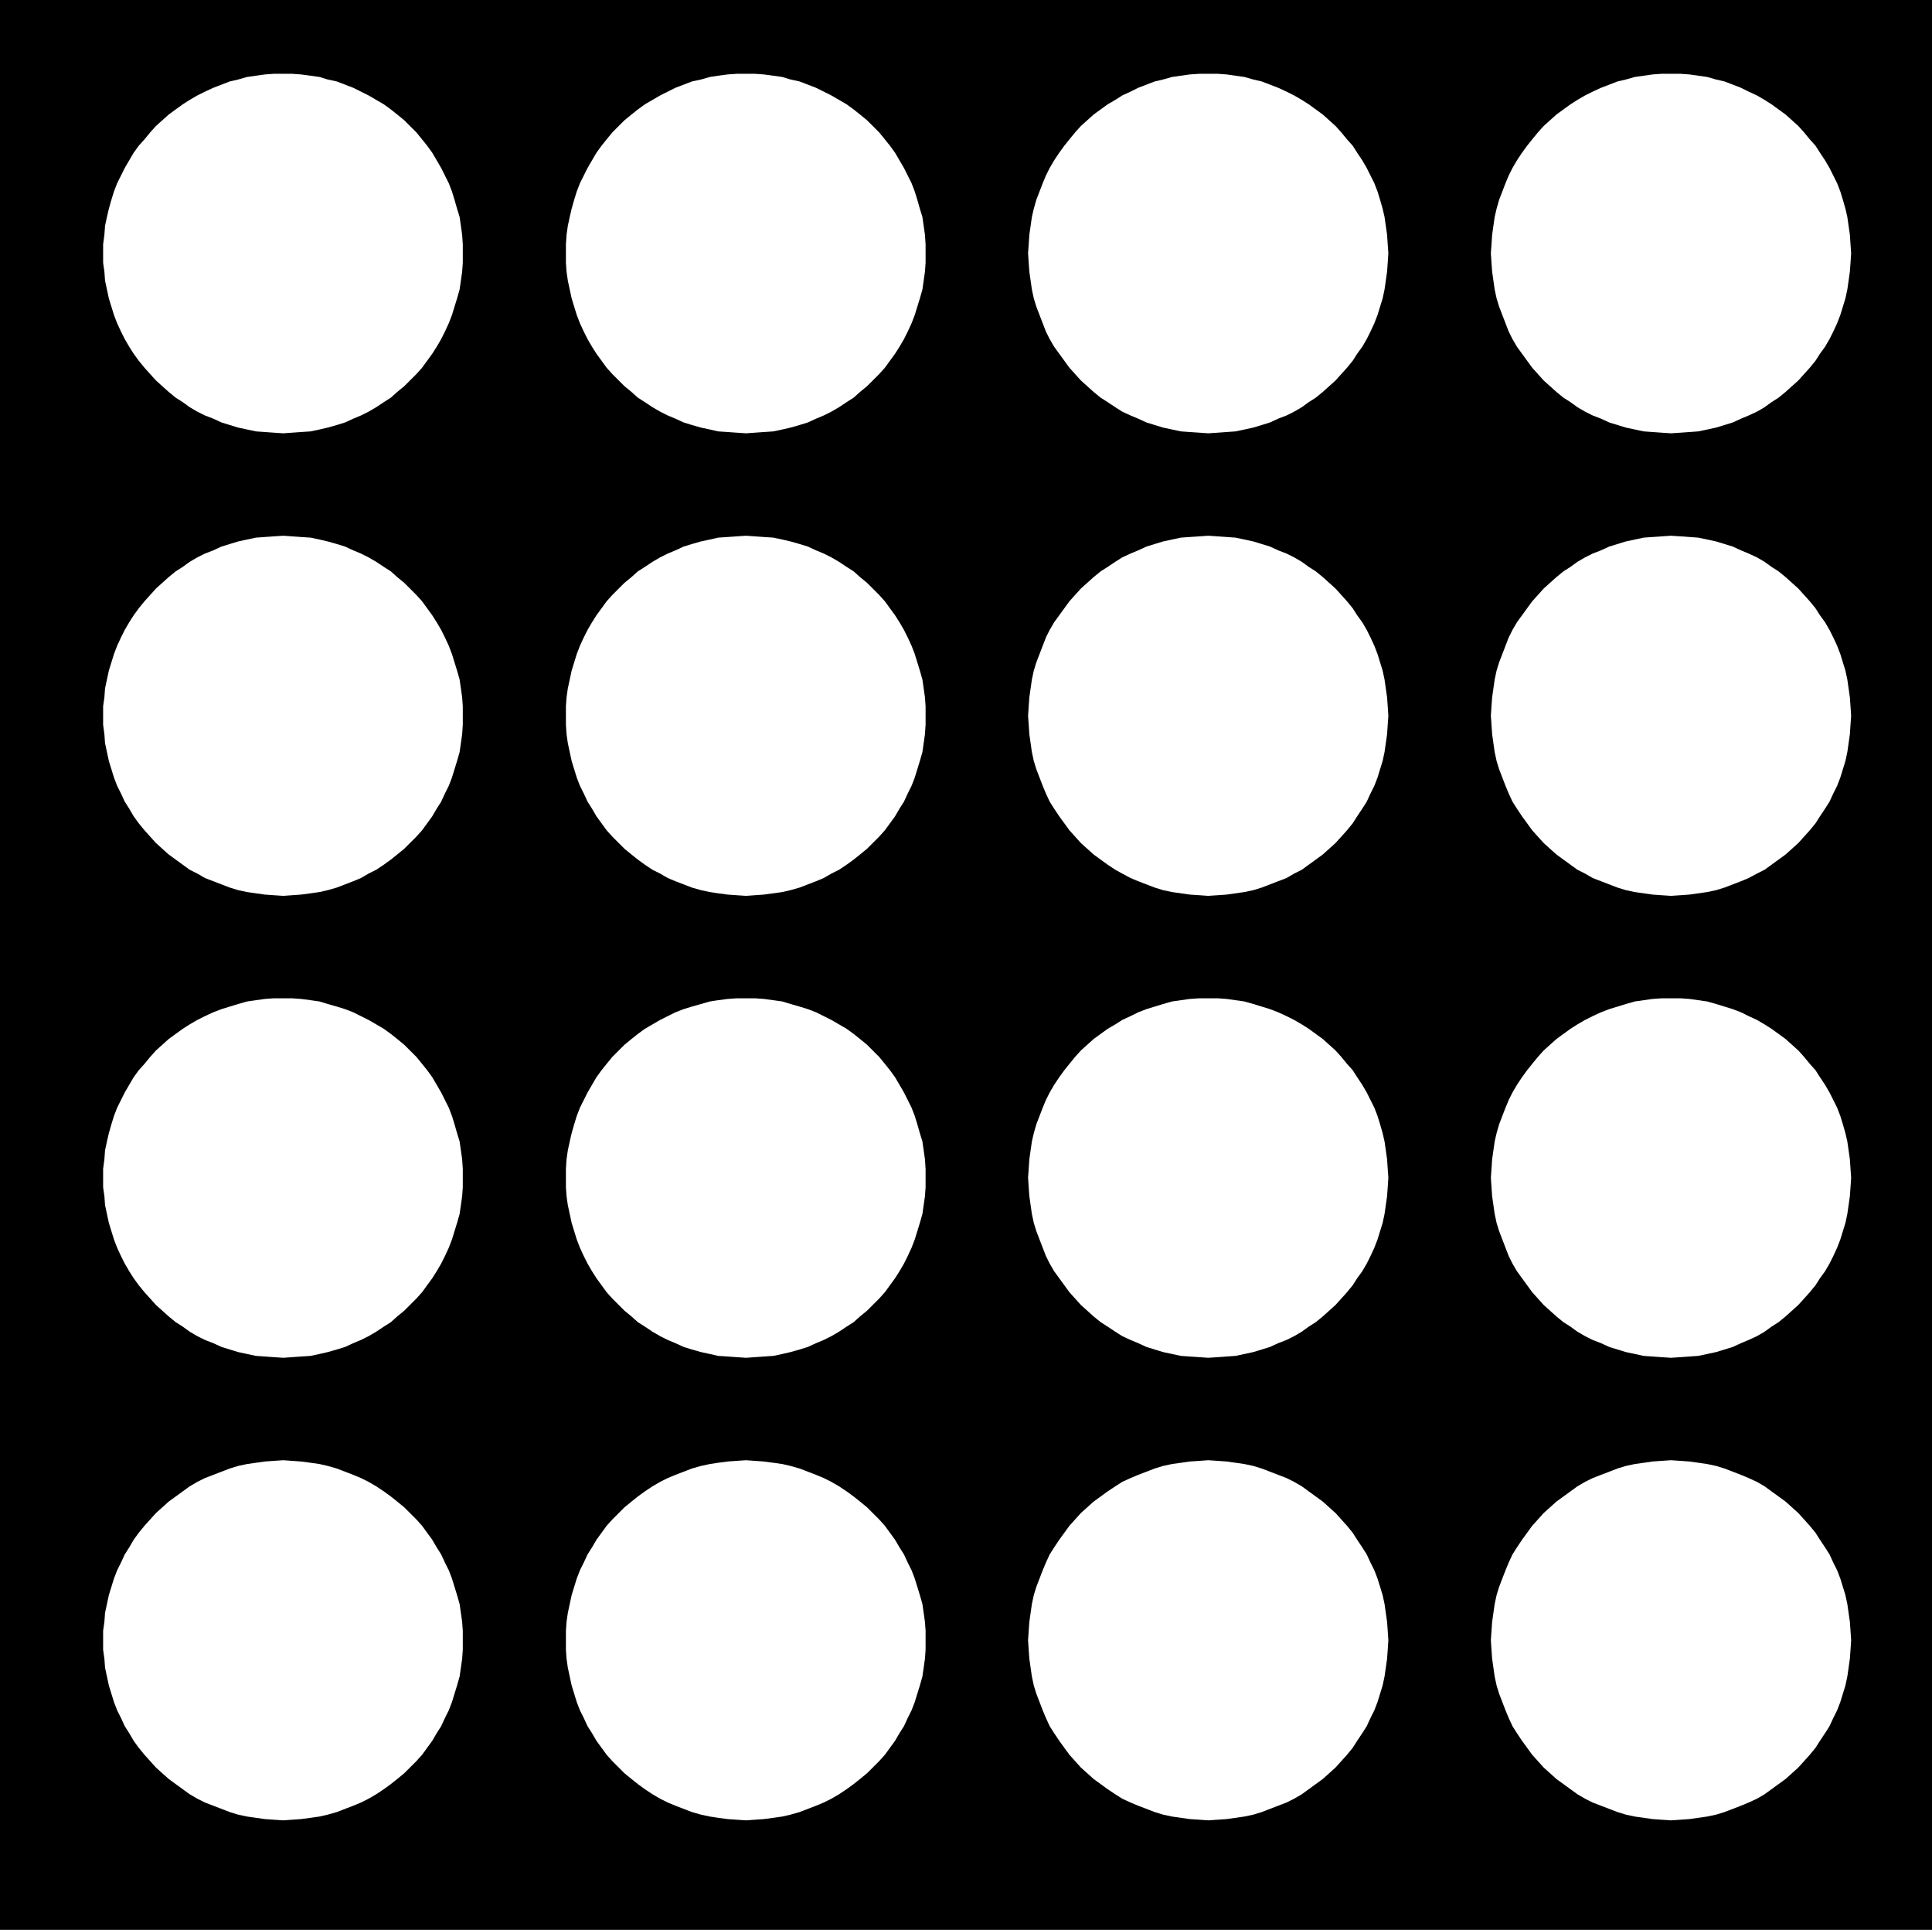
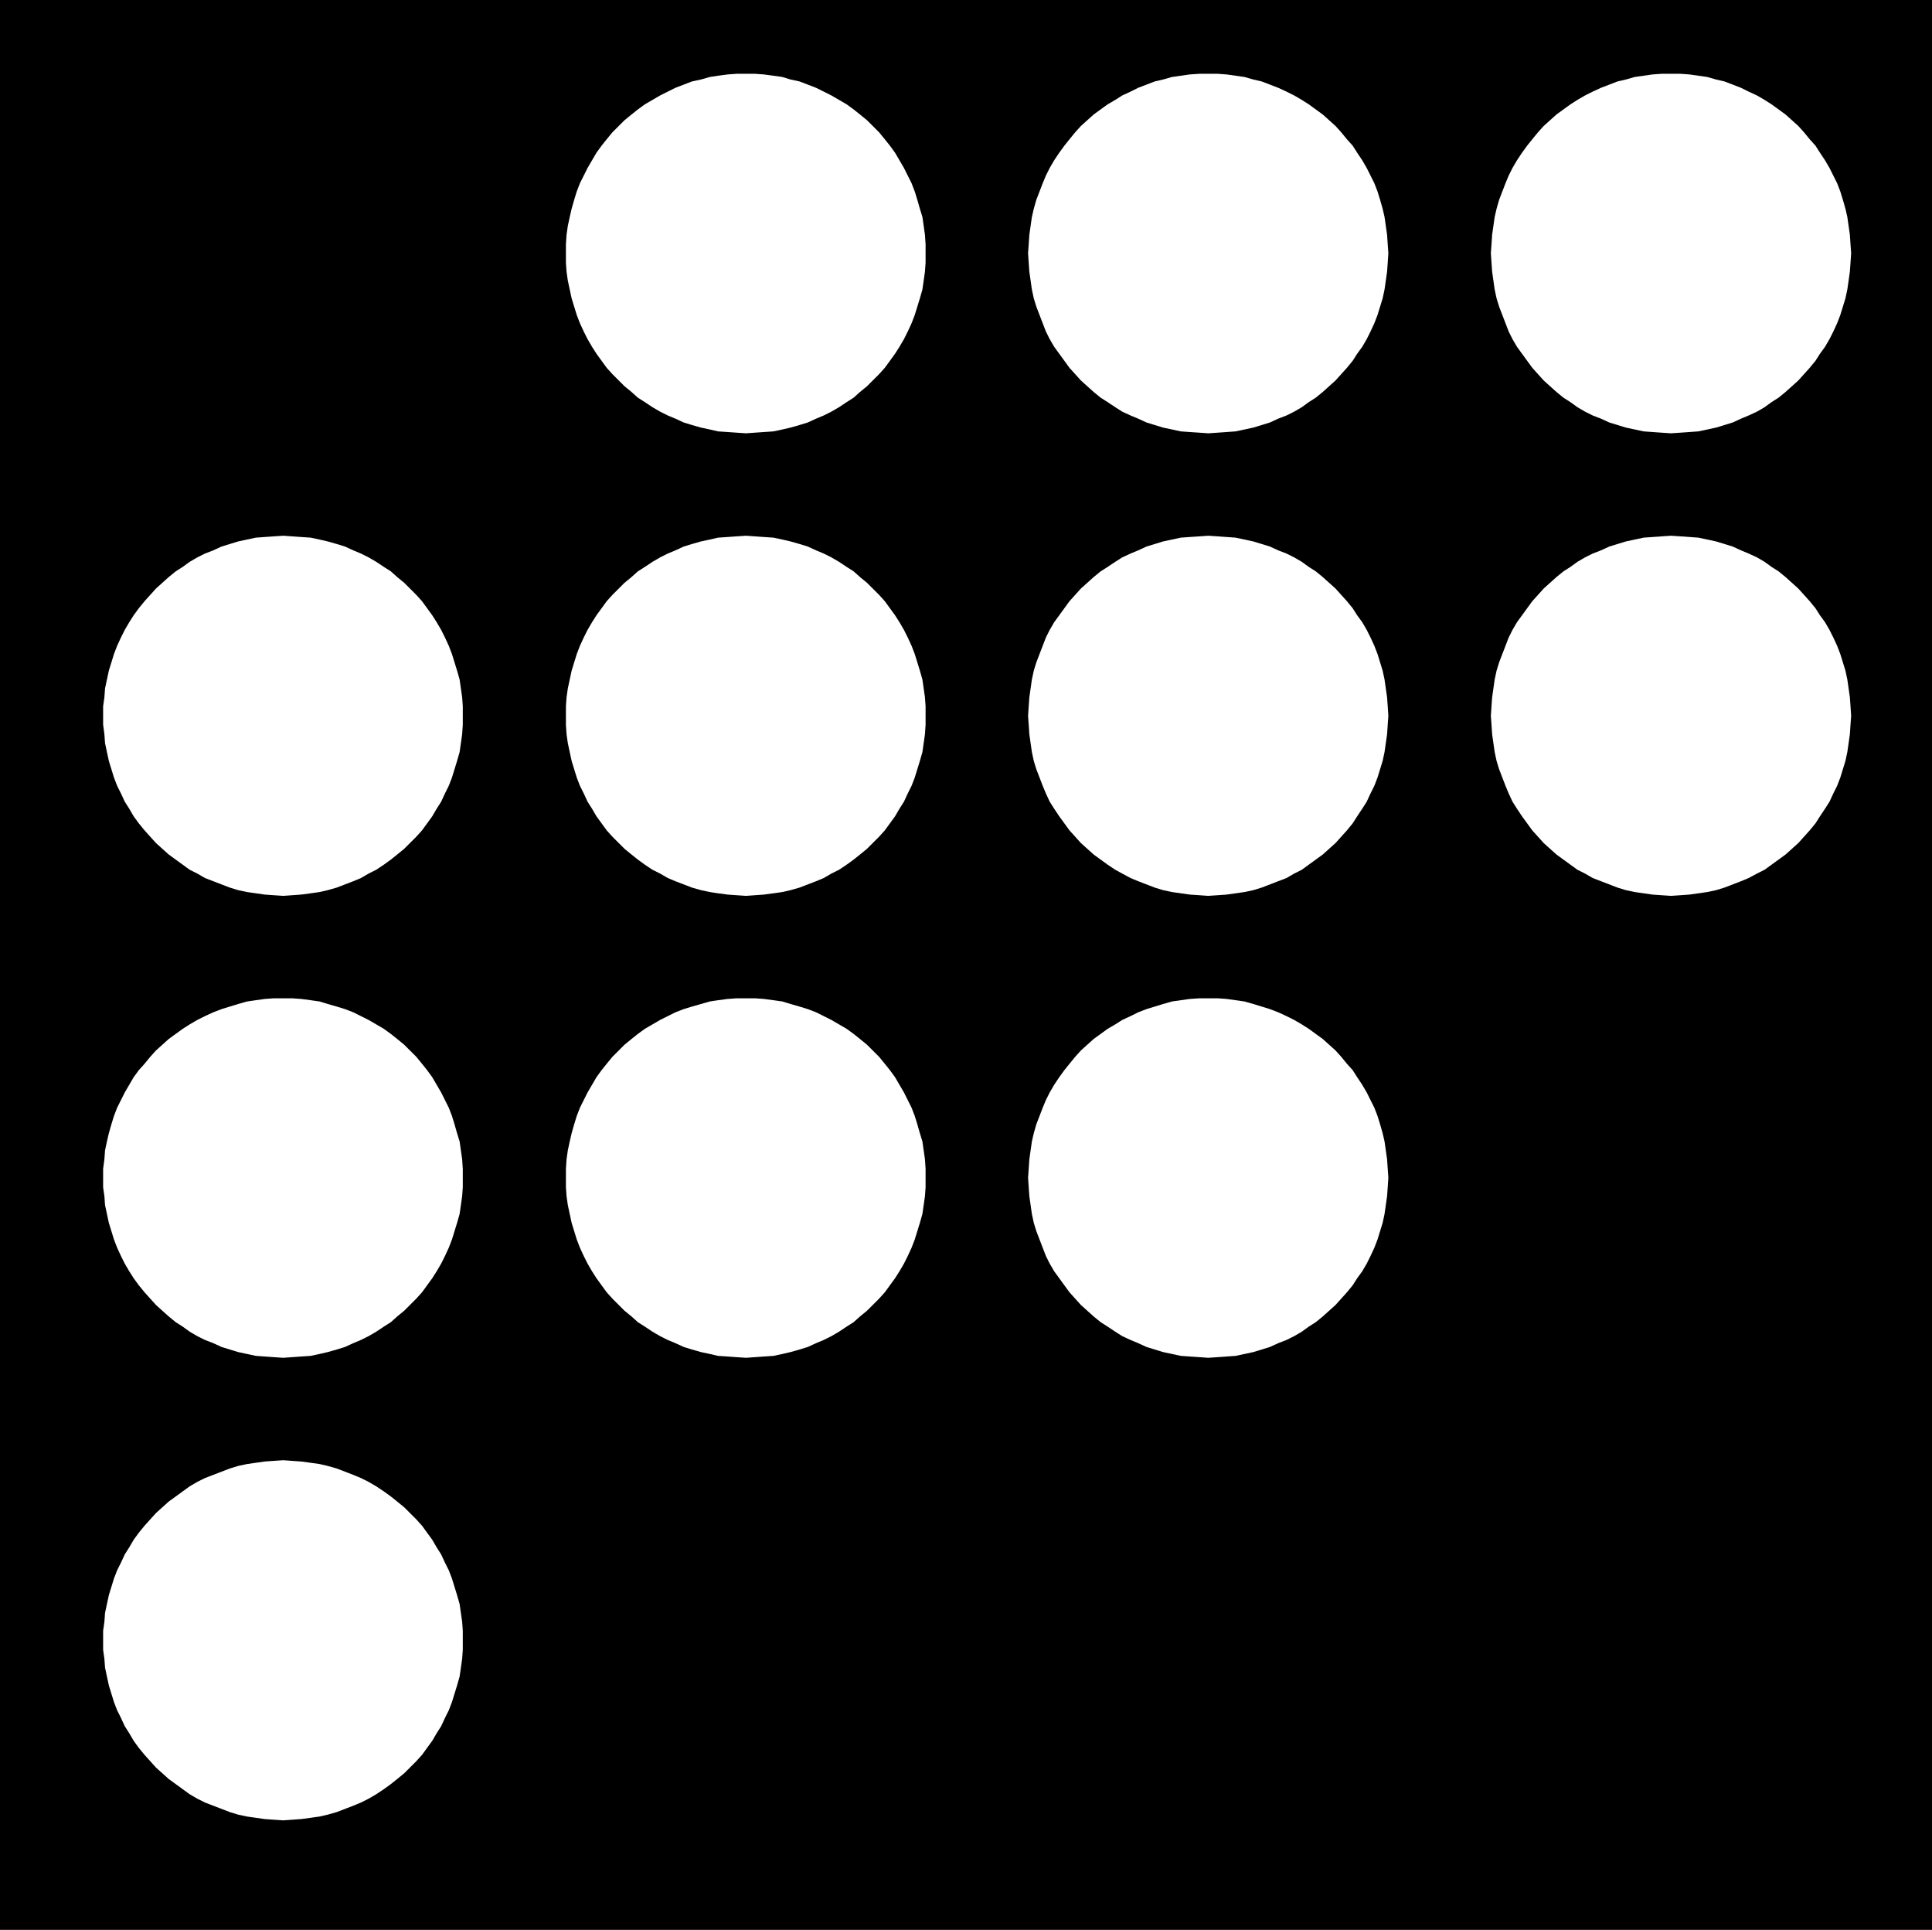
<svg xmlns="http://www.w3.org/2000/svg" xmlns:ns1="http://sodipodi.sourceforge.net/DTD/sodipodi-0.dtd" xmlns:ns2="http://www.inkscape.org/namespaces/inkscape" version="1.0" width="129.809mm" height="129.639mm" id="svg17" ns1:docname="Square 01.wmf">
  <rect width="100%" height="100%" fill="#808080" stroke="none" />
  <ns1:namedview id="namedview17" pagecolor="#ffffff" bordercolor="#000000" borderopacity="0.25" ns2:showpageshadow="2" ns2:pageopacity="0.0" ns2:pagecheckerboard="0" ns2:deskcolor="#d1d1d1" ns2:document-units="mm" />
  <defs id="defs1">
    <pattern id="WMFhbasepattern" patternUnits="userSpaceOnUse" width="6" height="6" x="0" y="0" />
  </defs>
  <path style="fill:#000000;fill-opacity:1;fill-rule:evenodd;stroke:none" d="M 0,0 H 490.617 V 489.974 H 0 Z" id="path1" />
  <path style="fill:#ffffff;fill-opacity:1;fill-rule:evenodd;stroke:none" d="m 26.188,416.47 v -2.423 l 0.323,-2.262 0.162,-2.262 0.485,-2.262 0.485,-2.262 0.647,-2.1 0.647,-2.1 0.808,-2.1 0.97,-1.939 0.97,-2.1 1.132,-1.777 1.132,-1.939 1.293,-1.777 1.455,-1.777 1.455,-1.615 1.455,-1.615 1.617,-1.454 1.617,-1.454 1.778,-1.292 1.778,-1.292 1.778,-1.292 1.94,-1.131 1.94,-0.969 2.101,-0.808 2.101,-0.808 2.101,-0.808 2.101,-0.646 2.263,-0.485 2.263,-0.323 2.263,-0.323 2.263,-0.162 2.425,-0.162 2.263,0.162 2.263,0.162 2.425,0.323 2.263,0.323 2.101,0.485 2.263,0.646 2.101,0.808 2.101,0.808 1.94,0.808 1.94,0.969 1.94,1.131 1.94,1.292 1.778,1.292 1.617,1.292 1.778,1.454 1.455,1.454 1.617,1.615 1.455,1.615 1.293,1.777 1.293,1.777 1.132,1.939 1.132,1.777 0.97,2.1 0.97,1.939 0.808,2.1 0.647,2.1 0.647,2.1 0.647,2.262 0.323,2.262 0.323,2.262 0.162,2.262 v 2.423 2.423 l -0.162,2.262 -0.323,2.262 -0.323,2.262 -0.647,2.262 -0.647,2.1 -0.647,2.1 -0.808,2.1 -0.97,1.939 -0.97,2.1 -1.132,1.777 -1.132,1.939 -1.293,1.777 -1.293,1.777 -1.455,1.615 -1.617,1.615 -1.455,1.454 -1.778,1.454 -1.617,1.292 -1.778,1.292 -1.94,1.292 -1.94,1.131 -1.94,0.969 -1.94,0.808 -2.101,0.808 -2.101,0.808 -2.263,0.646 -2.101,0.485 -2.263,0.323 -2.425,0.323 -2.263,0.162 -2.263,0.162 -2.425,-0.162 -2.263,-0.162 -2.263,-0.323 -2.263,-0.323 -2.263,-0.485 -2.101,-0.646 -2.101,-0.808 -2.101,-0.808 -2.101,-0.808 -1.94,-0.969 -1.94,-1.131 -1.778,-1.292 -1.778,-1.292 -1.778,-1.292 -1.617,-1.454 -1.617,-1.454 -1.455,-1.615 -1.455,-1.615 -1.455,-1.777 -1.293,-1.777 -1.132,-1.939 -1.132,-1.777 -0.97,-2.1 -0.97,-1.939 -0.808,-2.1 -0.647,-2.1 -0.647,-2.1 -0.485,-2.262 -0.485,-2.262 -0.162,-2.262 -0.323,-2.262 z" id="path2" />
-   <path style="fill:#ffffff;fill-opacity:1;fill-rule:evenodd;stroke:none" d="m 143.71,416.47 v -2.423 l 0.162,-2.262 0.323,-2.262 0.485,-2.262 0.485,-2.262 0.647,-2.1 0.647,-2.1 0.808,-2.1 0.97,-1.939 0.97,-2.1 1.132,-1.777 1.132,-1.939 1.293,-1.777 1.293,-1.777 1.455,-1.615 1.617,-1.615 1.455,-1.454 1.778,-1.454 1.617,-1.292 1.778,-1.292 1.94,-1.292 1.94,-1.131 1.94,-0.969 1.94,-0.808 2.101,-0.808 2.101,-0.808 2.263,-0.646 2.263,-0.485 2.101,-0.323 2.425,-0.323 2.263,-0.162 2.425,-0.162 2.263,0.162 2.263,0.162 2.425,0.323 2.263,0.323 2.101,0.485 2.263,0.646 2.101,0.808 2.101,0.808 1.94,0.808 1.94,0.969 1.94,1.131 1.94,1.292 1.778,1.292 1.617,1.292 1.778,1.454 1.455,1.454 1.617,1.615 1.455,1.615 1.293,1.777 1.293,1.777 1.132,1.939 1.132,1.777 0.97,2.1 0.97,1.939 0.808,2.1 0.647,2.1 0.647,2.1 0.647,2.262 0.323,2.262 0.323,2.262 0.162,2.262 v 2.423 2.423 l -0.162,2.262 -0.323,2.262 -0.323,2.262 -0.647,2.262 -0.647,2.1 -0.647,2.1 -0.808,2.1 -0.97,1.939 -0.97,2.1 -1.132,1.777 -1.132,1.939 -1.293,1.777 -1.293,1.777 -1.455,1.615 -1.617,1.615 -1.455,1.454 -1.778,1.454 -1.617,1.292 -1.778,1.292 -1.94,1.292 -1.94,1.131 -1.94,0.969 -1.94,0.808 -2.101,0.808 -2.101,0.808 -2.263,0.646 -2.101,0.485 -2.263,0.323 -2.425,0.323 -2.263,0.162 -2.263,0.162 -2.425,-0.162 -2.263,-0.162 -2.425,-0.323 -2.101,-0.323 -2.263,-0.485 -2.263,-0.646 -2.101,-0.808 -2.101,-0.808 -1.94,-0.808 -1.94,-0.969 -1.94,-1.131 -1.94,-1.292 -1.778,-1.292 -1.617,-1.292 -1.778,-1.454 -1.455,-1.454 -1.617,-1.615 -1.455,-1.615 -1.293,-1.777 -1.293,-1.777 -1.132,-1.939 -1.132,-1.777 -0.97,-2.1 -0.97,-1.939 -0.808,-2.1 -0.647,-2.1 -0.647,-2.1 -0.485,-2.262 -0.485,-2.262 -0.323,-2.262 -0.162,-2.262 z" id="path3" />
-   <path style="fill:#ffffff;fill-opacity:1;fill-rule:evenodd;stroke:none" d="m 261.07,416.47 0.162,-2.423 0.162,-2.262 0.323,-2.262 0.323,-2.262 0.485,-2.262 0.647,-2.1 0.808,-2.1 0.808,-2.1 0.808,-1.939 0.97,-2.1 1.132,-1.777 1.293,-1.939 1.293,-1.777 1.293,-1.777 1.455,-1.615 1.455,-1.615 1.617,-1.454 1.617,-1.454 1.778,-1.292 1.778,-1.292 1.94,-1.292 1.778,-1.131 2.101,-0.969 1.94,-0.808 2.101,-0.808 2.101,-0.808 2.101,-0.646 2.263,-0.485 2.263,-0.323 2.263,-0.323 2.425,-0.162 2.263,-0.162 2.425,0.162 2.263,0.162 2.263,0.323 2.263,0.323 2.263,0.485 2.101,0.646 2.101,0.808 2.101,0.808 2.101,0.808 1.94,0.969 1.94,1.131 1.778,1.292 1.778,1.292 1.778,1.292 1.617,1.454 1.617,1.454 1.455,1.615 1.455,1.615 1.455,1.777 1.132,1.777 1.293,1.939 1.132,1.777 0.97,2.1 0.97,1.939 0.808,2.1 0.647,2.1 0.647,2.1 0.485,2.262 0.323,2.262 0.323,2.262 0.162,2.262 0.162,2.423 -0.162,2.423 -0.162,2.262 -0.323,2.262 -0.323,2.262 -0.485,2.262 -0.647,2.1 -0.647,2.1 -0.808,2.1 -0.97,1.939 -0.97,2.1 -1.132,1.777 -1.293,1.939 -1.132,1.777 -1.455,1.777 -1.455,1.615 -1.455,1.615 -1.617,1.454 -1.617,1.454 -1.778,1.292 -1.778,1.292 -1.778,1.292 -1.94,1.131 -1.94,0.969 -2.101,0.808 -2.101,0.808 -2.101,0.808 -2.101,0.646 -2.263,0.485 -2.263,0.323 -2.263,0.323 -2.263,0.162 -2.425,0.162 -2.263,-0.162 -2.425,-0.162 -2.263,-0.323 -2.263,-0.323 -2.263,-0.485 -2.101,-0.646 -2.101,-0.808 -2.101,-0.808 -1.94,-0.808 -2.101,-0.969 -1.778,-1.131 -1.94,-1.292 -1.778,-1.292 -1.778,-1.292 -1.617,-1.454 -1.617,-1.454 -1.455,-1.615 -1.455,-1.615 -1.293,-1.777 -1.293,-1.777 -1.293,-1.939 -1.132,-1.777 -0.97,-2.1 -0.808,-1.939 -0.808,-2.1 -0.808,-2.1 -0.647,-2.1 -0.485,-2.262 -0.323,-2.262 -0.323,-2.262 -0.162,-2.262 z" id="path4" />
-   <path style="fill:#ffffff;fill-opacity:1;fill-rule:evenodd;stroke:none" d="m 378.592,416.47 0.162,-2.423 0.162,-2.262 0.323,-2.262 0.323,-2.262 0.485,-2.262 0.647,-2.1 0.808,-2.1 0.808,-2.1 0.808,-1.939 0.97,-2.1 1.132,-1.777 1.293,-1.939 1.293,-1.777 1.293,-1.777 1.455,-1.615 1.455,-1.615 1.617,-1.454 1.617,-1.454 1.778,-1.292 1.778,-1.292 1.778,-1.292 1.94,-1.131 1.94,-0.969 2.101,-0.808 2.101,-0.808 2.101,-0.808 2.101,-0.646 2.263,-0.485 2.263,-0.323 2.263,-0.323 2.263,-0.162 2.425,-0.162 2.425,0.162 2.263,0.162 2.263,0.323 2.263,0.323 2.263,0.485 2.101,0.646 2.101,0.808 2.101,0.808 1.94,0.808 2.101,0.969 1.94,1.131 1.778,1.292 1.778,1.292 1.778,1.292 1.617,1.454 1.617,1.454 1.455,1.615 1.455,1.615 1.455,1.777 1.132,1.777 1.293,1.939 1.132,1.777 0.97,2.1 0.97,1.939 0.808,2.1 0.647,2.1 0.647,2.1 0.485,2.262 0.323,2.262 0.323,2.262 0.162,2.262 0.162,2.423 -0.162,2.423 -0.162,2.262 -0.323,2.262 -0.323,2.262 -0.485,2.262 -0.647,2.1 -0.647,2.1 -0.808,2.1 -0.97,1.939 -0.97,2.1 -1.132,1.777 -1.293,1.939 -1.132,1.777 -1.455,1.777 -1.455,1.615 -1.455,1.615 -1.617,1.454 -1.617,1.454 -1.778,1.292 -1.778,1.292 -1.778,1.292 -1.94,1.131 -2.101,0.969 -1.94,0.808 -2.101,0.808 -2.101,0.808 -2.101,0.646 -2.263,0.485 -2.263,0.323 -2.263,0.323 -2.263,0.162 -2.425,0.162 -2.425,-0.162 -2.263,-0.162 -2.263,-0.323 -2.263,-0.323 -2.263,-0.485 -2.101,-0.646 -2.101,-0.808 -2.101,-0.808 -2.101,-0.808 -1.94,-0.969 -1.94,-1.131 -1.778,-1.292 -1.778,-1.292 -1.778,-1.292 -1.617,-1.454 -1.617,-1.454 -1.455,-1.615 -1.455,-1.615 -1.293,-1.777 -1.293,-1.777 -1.293,-1.939 -1.132,-1.777 -0.97,-2.1 -0.808,-1.939 -0.808,-2.1 -0.808,-2.1 -0.647,-2.1 -0.485,-2.262 -0.323,-2.262 -0.323,-2.262 -0.162,-2.262 z" id="path5" />
  <path style="fill:#ffffff;fill-opacity:1;fill-rule:evenodd;stroke:none" d="m 261.07,299.025 0.162,-2.262 0.162,-2.423 0.323,-2.262 0.323,-2.262 0.485,-2.1 0.647,-2.262 0.808,-2.1 0.808,-2.1 0.808,-1.939 0.97,-1.939 1.132,-1.939 1.293,-1.939 1.293,-1.777 1.293,-1.615 1.455,-1.777 1.455,-1.615 1.617,-1.454 1.617,-1.454 1.778,-1.292 1.778,-1.292 1.94,-1.131 1.778,-1.131 2.101,-0.969 1.94,-0.969 2.101,-0.808 2.101,-0.646 2.101,-0.646 2.263,-0.646 2.263,-0.323 2.263,-0.323 2.425,-0.162 h 2.263 2.425 l 2.263,0.162 2.263,0.323 2.263,0.323 2.263,0.646 2.101,0.646 2.101,0.646 2.101,0.808 2.101,0.969 1.94,0.969 1.94,1.131 1.778,1.131 1.778,1.292 1.778,1.292 1.617,1.454 1.617,1.454 1.455,1.615 1.455,1.777 1.455,1.615 1.132,1.777 1.293,1.939 1.132,1.939 0.97,1.939 0.97,1.939 0.808,2.1 0.647,2.1 0.647,2.262 0.485,2.1 0.323,2.262 0.323,2.262 0.162,2.423 0.162,2.262 -0.162,2.423 -0.162,2.262 -0.323,2.262 -0.323,2.262 -0.485,2.262 -0.647,2.1 -0.647,2.1 -0.808,2.1 -0.97,2.1 -0.97,1.939 -1.132,1.939 -1.293,1.777 -1.132,1.777 -1.455,1.777 -1.455,1.615 -1.455,1.615 -1.617,1.454 -1.617,1.454 -1.778,1.454 -1.778,1.131 -1.778,1.292 -1.94,1.131 -1.94,0.969 -2.101,0.808 -2.101,0.969 -2.101,0.646 -2.101,0.646 -2.263,0.485 -2.263,0.485 -2.263,0.162 -2.263,0.162 -2.425,0.162 -2.263,-0.162 -2.425,-0.162 -2.263,-0.162 -2.263,-0.485 -2.263,-0.485 -2.101,-0.646 -2.101,-0.646 -2.101,-0.969 -1.94,-0.808 -2.101,-0.969 -1.778,-1.131 -1.94,-1.292 -1.778,-1.131 -1.778,-1.454 -1.617,-1.454 -1.617,-1.454 -1.455,-1.615 -1.455,-1.615 -1.293,-1.777 -1.293,-1.777 -1.293,-1.777 -1.132,-1.939 -0.97,-1.939 -0.808,-2.1 -0.808,-2.1 -0.808,-2.1 -0.647,-2.1 -0.485,-2.262 -0.323,-2.262 -0.323,-2.262 -0.162,-2.262 z" id="path6" />
  <path style="fill:#ffffff;fill-opacity:1;fill-rule:evenodd;stroke:none" d="m 261.07,64.296 0.162,-2.262 0.162,-2.423 0.323,-2.262 0.323,-2.262 0.485,-2.1 0.647,-2.262 0.808,-2.1 0.808,-2.1 0.808,-1.939 0.97,-1.939 1.132,-1.939 1.293,-1.939 1.293,-1.777 1.293,-1.615 1.455,-1.777 1.455,-1.615 1.617,-1.454 1.617,-1.454 1.778,-1.292 1.778,-1.292 1.94,-1.131 1.778,-1.131 2.101,-0.969 1.94,-0.969 2.101,-0.808 2.101,-0.808 2.101,-0.485 2.263,-0.646 2.263,-0.323 2.263,-0.323 2.425,-0.162 h 2.263 2.425 l 2.263,0.162 2.263,0.323 2.263,0.323 2.263,0.646 2.101,0.485 2.101,0.808 2.101,0.808 2.101,0.969 1.94,0.969 1.94,1.131 1.778,1.131 1.778,1.292 1.778,1.292 1.617,1.454 1.617,1.454 1.455,1.615 1.455,1.777 1.455,1.615 1.132,1.777 1.293,1.939 1.132,1.939 0.97,1.939 0.97,1.939 0.808,2.1 0.647,2.1 0.647,2.262 0.485,2.1 0.323,2.262 0.323,2.262 0.162,2.423 0.162,2.262 -0.162,2.423 -0.162,2.262 -0.323,2.262 -0.323,2.262 -0.485,2.262 -0.647,2.1 -0.647,2.1 -0.808,2.1 -0.97,2.1 -0.97,1.939 -1.132,1.939 -1.293,1.777 -1.132,1.777 -1.455,1.777 -1.455,1.615 -1.455,1.615 -1.617,1.454 -1.617,1.454 -1.778,1.454 -1.778,1.131 -1.778,1.292 -1.94,1.131 -1.94,0.969 -2.101,0.808 -2.101,0.969 -2.101,0.646 -2.101,0.646 -2.263,0.485 -2.263,0.485 -2.263,0.162 -2.263,0.162 -2.425,0.162 -2.263,-0.162 -2.425,-0.162 -2.263,-0.162 -2.263,-0.485 -2.263,-0.485 -2.101,-0.646 -2.101,-0.646 -2.101,-0.969 -1.94,-0.808 -2.101,-0.969 -1.778,-1.131 -1.94,-1.292 -1.778,-1.131 -1.778,-1.454 -1.617,-1.454 -1.617,-1.454 -1.455,-1.615 -1.455,-1.615 -1.293,-1.777 -1.293,-1.777 -1.293,-1.777 -1.132,-1.939 -0.97,-1.939 -0.808,-2.1 -0.808,-2.1 -0.808,-2.1 -0.647,-2.1 -0.485,-2.262 -0.323,-2.262 -0.323,-2.262 -0.162,-2.262 z" id="path7" />
  <path style="fill:#ffffff;fill-opacity:1;fill-rule:evenodd;stroke:none" d="m 261.07,181.741 0.162,-2.423 0.162,-2.262 0.323,-2.262 0.323,-2.262 0.485,-2.262 0.647,-2.1 0.808,-2.1 0.808,-2.1 0.808,-2.1 0.97,-1.939 1.132,-1.939 1.293,-1.777 1.293,-1.777 1.293,-1.777 1.455,-1.615 1.455,-1.615 1.617,-1.454 1.617,-1.454 1.778,-1.454 1.778,-1.131 1.94,-1.292 1.778,-1.131 2.101,-0.969 1.94,-0.808 2.101,-0.969 2.101,-0.646 2.101,-0.646 2.263,-0.485 2.263,-0.485 2.263,-0.162 2.425,-0.162 2.263,-0.162 2.425,0.162 2.263,0.162 2.263,0.162 2.263,0.485 2.263,0.485 2.101,0.646 2.101,0.646 2.101,0.969 2.101,0.808 1.94,0.969 1.94,1.131 1.778,1.292 1.778,1.131 1.778,1.454 1.617,1.454 1.617,1.454 1.455,1.615 1.455,1.615 1.455,1.777 1.132,1.777 1.293,1.777 1.132,1.939 0.97,1.939 0.97,2.1 0.808,2.1 0.647,2.1 0.647,2.1 0.485,2.262 0.323,2.262 0.323,2.262 0.162,2.262 0.162,2.423 -0.162,2.262 -0.162,2.423 -0.323,2.262 -0.323,2.262 -0.485,2.262 -0.647,2.1 -0.647,2.1 -0.808,2.1 -0.97,1.939 -0.97,2.1 -1.132,1.777 -1.293,1.939 -1.132,1.777 -1.455,1.777 -1.455,1.615 -1.455,1.615 -1.617,1.454 -1.617,1.454 -1.778,1.292 -1.778,1.292 -1.778,1.292 -1.94,0.969 -1.94,1.131 -2.101,0.808 -2.101,0.808 -2.101,0.808 -2.101,0.646 -2.263,0.485 -2.263,0.323 -2.263,0.323 -2.263,0.162 -2.425,0.162 -2.263,-0.162 -2.425,-0.162 -2.263,-0.323 -2.263,-0.323 -2.263,-0.485 -2.101,-0.646 -2.101,-0.808 -2.101,-0.808 -1.94,-0.808 -2.101,-1.131 -1.778,-0.969 -1.94,-1.292 -1.778,-1.292 -1.778,-1.292 -1.617,-1.454 -1.617,-1.454 -1.455,-1.615 -1.455,-1.615 -1.293,-1.777 -1.293,-1.777 -1.293,-1.939 -1.132,-1.777 -0.97,-2.1 -0.808,-1.939 -0.808,-2.1 -0.808,-2.1 -0.647,-2.1 -0.485,-2.262 -0.323,-2.262 -0.323,-2.262 -0.162,-2.423 z" id="path8" />
  <path style="fill:#ffffff;fill-opacity:1;fill-rule:evenodd;stroke:none" d="m 26.188,299.025 v -2.262 l 0.323,-2.423 0.162,-2.262 0.485,-2.262 0.485,-2.1 0.647,-2.262 0.647,-2.1 0.808,-2.1 0.97,-1.939 0.97,-1.939 1.132,-1.939 1.132,-1.939 1.293,-1.777 1.455,-1.615 1.455,-1.777 1.455,-1.615 1.617,-1.454 1.617,-1.454 1.778,-1.292 1.778,-1.292 1.778,-1.131 1.94,-1.131 1.94,-0.969 2.101,-0.969 2.101,-0.808 2.101,-0.646 2.101,-0.646 2.263,-0.646 2.263,-0.323 2.263,-0.323 2.263,-0.162 h 2.425 2.263 l 2.263,0.162 2.425,0.323 2.263,0.323 2.101,0.646 2.263,0.646 2.101,0.646 2.101,0.808 1.94,0.969 1.94,0.969 1.94,1.131 1.94,1.131 1.778,1.292 1.617,1.292 1.778,1.454 1.455,1.454 1.617,1.615 1.455,1.777 1.293,1.615 1.293,1.777 1.132,1.939 1.132,1.939 0.97,1.939 0.97,1.939 0.808,2.1 0.647,2.1 0.647,2.262 0.647,2.1 0.323,2.262 0.323,2.262 0.162,2.423 v 2.262 2.423 l -0.162,2.262 -0.323,2.262 -0.323,2.262 -0.647,2.262 -0.647,2.1 -0.647,2.1 -0.808,2.1 -0.97,2.1 -0.97,1.939 -1.132,1.939 -1.132,1.777 -1.293,1.777 -1.293,1.777 -1.455,1.615 -1.617,1.615 -1.455,1.454 -1.778,1.454 -1.617,1.454 -1.778,1.131 -1.94,1.292 -1.94,1.131 -1.94,0.969 -1.94,0.808 -2.101,0.969 -2.101,0.646 -2.263,0.646 -2.101,0.485 -2.263,0.485 -2.425,0.162 -2.263,0.162 -2.263,0.162 -2.425,-0.162 -2.263,-0.162 -2.263,-0.162 -2.263,-0.485 -2.263,-0.485 -2.101,-0.646 -2.101,-0.646 -2.101,-0.969 -2.101,-0.808 -1.94,-0.969 -1.94,-1.131 -1.778,-1.292 -1.778,-1.131 -1.778,-1.454 -1.617,-1.454 -1.617,-1.454 -1.455,-1.615 -1.455,-1.615 -1.455,-1.777 -1.293,-1.777 -1.132,-1.777 -1.132,-1.939 -0.97,-1.939 -0.97,-2.1 -0.808,-2.1 -0.647,-2.1 -0.647,-2.1 -0.485,-2.262 -0.485,-2.262 -0.162,-2.262 -0.323,-2.262 z" id="path9" />
  <path style="fill:#ffffff;fill-opacity:1;fill-rule:evenodd;stroke:none" d="m 143.71,299.025 v -2.262 l 0.162,-2.423 0.323,-2.262 0.485,-2.262 0.485,-2.1 0.647,-2.262 0.647,-2.1 0.808,-2.1 0.97,-1.939 0.97,-1.939 1.132,-1.939 1.132,-1.939 1.293,-1.777 1.293,-1.615 1.455,-1.777 1.617,-1.615 1.455,-1.454 1.778,-1.454 1.617,-1.292 1.778,-1.292 1.94,-1.131 1.94,-1.131 1.94,-0.969 1.94,-0.969 2.101,-0.808 2.101,-0.646 2.263,-0.646 2.263,-0.646 2.101,-0.323 2.425,-0.323 2.263,-0.162 h 2.425 2.263 l 2.263,0.162 2.425,0.323 2.263,0.323 2.101,0.646 2.263,0.646 2.101,0.646 2.101,0.808 1.94,0.969 1.94,0.969 1.94,1.131 1.94,1.131 1.778,1.292 1.617,1.292 1.778,1.454 1.455,1.454 1.617,1.615 1.455,1.777 1.293,1.615 1.293,1.777 1.132,1.939 1.132,1.939 0.97,1.939 0.97,1.939 0.808,2.1 0.647,2.1 0.647,2.262 0.647,2.1 0.323,2.262 0.323,2.262 0.162,2.423 v 2.262 2.423 l -0.162,2.262 -0.323,2.262 -0.323,2.262 -0.647,2.262 -0.647,2.1 -0.647,2.1 -0.808,2.1 -0.97,2.1 -0.97,1.939 -1.132,1.939 -1.132,1.777 -1.293,1.777 -1.293,1.777 -1.455,1.615 -1.617,1.615 -1.455,1.454 -1.778,1.454 -1.617,1.454 -1.778,1.131 -1.94,1.292 -1.94,1.131 -1.94,0.969 -1.94,0.808 -2.101,0.969 -2.101,0.646 -2.263,0.646 -2.101,0.485 -2.263,0.485 -2.425,0.162 -2.263,0.162 -2.263,0.162 -2.425,-0.162 -2.263,-0.162 -2.425,-0.162 -2.101,-0.485 -2.263,-0.485 -2.263,-0.646 -2.101,-0.646 -2.101,-0.969 -1.94,-0.808 -1.94,-0.969 -1.94,-1.131 -1.94,-1.292 -1.778,-1.131 -1.617,-1.454 -1.778,-1.454 -1.455,-1.454 -1.617,-1.615 -1.455,-1.615 -1.293,-1.777 -1.293,-1.777 -1.132,-1.777 -1.132,-1.939 -0.97,-1.939 -0.97,-2.1 -0.808,-2.1 -0.647,-2.1 -0.647,-2.1 -0.485,-2.262 -0.485,-2.262 -0.323,-2.262 -0.162,-2.262 z" id="path10" />
-   <path style="fill:#ffffff;fill-opacity:1;fill-rule:evenodd;stroke:none" d="m 378.592,299.025 0.162,-2.262 0.162,-2.423 0.323,-2.262 0.323,-2.262 0.485,-2.1 0.647,-2.262 0.808,-2.1 0.808,-2.1 0.808,-1.939 0.97,-1.939 1.132,-1.939 1.293,-1.939 1.293,-1.777 1.293,-1.615 1.455,-1.777 1.455,-1.615 1.617,-1.454 1.617,-1.454 1.778,-1.292 1.778,-1.292 1.778,-1.131 1.94,-1.131 1.94,-0.969 2.101,-0.969 2.101,-0.808 2.101,-0.646 2.101,-0.646 2.263,-0.646 2.263,-0.323 2.263,-0.323 2.263,-0.162 h 2.425 2.425 l 2.263,0.162 2.263,0.323 2.263,0.323 2.263,0.646 2.101,0.646 2.101,0.646 2.101,0.808 1.94,0.969 2.101,0.969 1.94,1.131 1.778,1.131 1.778,1.292 1.778,1.292 1.617,1.454 1.617,1.454 1.455,1.615 1.455,1.777 1.455,1.615 1.132,1.777 1.293,1.939 1.132,1.939 0.97,1.939 0.97,1.939 0.808,2.1 0.647,2.1 0.647,2.262 0.485,2.1 0.323,2.262 0.323,2.262 0.162,2.423 0.162,2.262 -0.162,2.423 -0.162,2.262 -0.323,2.262 -0.323,2.262 -0.485,2.262 -0.647,2.1 -0.647,2.1 -0.808,2.1 -0.97,2.1 -0.97,1.939 -1.132,1.939 -1.293,1.777 -1.132,1.777 -1.455,1.777 -1.455,1.615 -1.455,1.615 -1.617,1.454 -1.617,1.454 -1.778,1.454 -1.778,1.131 -1.778,1.292 -1.94,1.131 -2.101,0.969 -1.94,0.808 -2.101,0.969 -2.101,0.646 -2.101,0.646 -2.263,0.485 -2.263,0.485 -2.263,0.162 -2.263,0.162 -2.425,0.162 -2.425,-0.162 -2.263,-0.162 -2.263,-0.162 -2.263,-0.485 -2.263,-0.485 -2.101,-0.646 -2.101,-0.646 -2.101,-0.969 -2.101,-0.808 -1.94,-0.969 -1.94,-1.131 -1.778,-1.292 -1.778,-1.131 -1.778,-1.454 -1.617,-1.454 -1.617,-1.454 -1.455,-1.615 -1.455,-1.615 -1.293,-1.777 -1.293,-1.777 -1.293,-1.777 -1.132,-1.939 -0.97,-1.939 -0.808,-2.1 -0.808,-2.1 -0.808,-2.1 -0.647,-2.1 -0.485,-2.262 -0.323,-2.262 -0.323,-2.262 -0.162,-2.262 z" id="path11" />
  <path style="fill:#ffffff;fill-opacity:1;fill-rule:evenodd;stroke:none" d="m 26.188,181.741 v -2.423 l 0.323,-2.262 0.162,-2.262 0.485,-2.262 0.485,-2.262 0.647,-2.1 0.647,-2.1 0.808,-2.1 0.97,-2.1 0.97,-1.939 1.132,-1.939 1.132,-1.777 1.293,-1.777 1.455,-1.777 1.455,-1.615 1.455,-1.615 1.617,-1.454 1.617,-1.454 1.778,-1.454 1.778,-1.131 1.778,-1.292 1.94,-1.131 1.94,-0.969 2.101,-0.808 2.101,-0.969 2.101,-0.646 2.101,-0.646 2.263,-0.485 2.263,-0.485 2.263,-0.162 2.263,-0.162 2.425,-0.162 2.263,0.162 2.263,0.162 2.425,0.162 2.263,0.485 2.101,0.485 2.263,0.646 2.101,0.646 2.101,0.969 1.94,0.808 1.94,0.969 1.94,1.131 1.94,1.292 1.778,1.131 1.617,1.454 1.778,1.454 1.455,1.454 1.617,1.615 1.455,1.615 1.293,1.777 1.293,1.777 1.132,1.777 1.132,1.939 0.97,1.939 0.97,2.1 0.808,2.1 0.647,2.1 0.647,2.1 0.647,2.262 0.323,2.262 0.323,2.262 0.162,2.262 v 2.423 2.262 l -0.162,2.423 -0.323,2.262 -0.323,2.262 -0.647,2.262 -0.647,2.1 -0.647,2.1 -0.808,2.1 -0.97,1.939 -0.97,2.1 -1.132,1.777 -1.132,1.939 -1.293,1.777 -1.293,1.777 -1.455,1.615 -1.617,1.615 -1.455,1.454 -1.778,1.454 -1.617,1.292 -1.778,1.292 -1.94,1.292 -1.94,0.969 -1.94,1.131 -1.94,0.808 -2.101,0.808 -2.101,0.808 -2.263,0.646 -2.101,0.485 -2.263,0.323 -2.425,0.323 -2.263,0.162 -2.263,0.162 -2.425,-0.162 -2.263,-0.162 -2.263,-0.323 -2.263,-0.323 -2.263,-0.485 -2.101,-0.646 -2.101,-0.808 -2.101,-0.808 -2.101,-0.808 -1.94,-1.131 -1.94,-0.969 -1.778,-1.292 -1.778,-1.292 -1.778,-1.292 -1.617,-1.454 -1.617,-1.454 -1.455,-1.615 -1.455,-1.615 -1.455,-1.777 -1.293,-1.777 -1.132,-1.939 -1.132,-1.777 -0.97,-2.1 -0.97,-1.939 -0.808,-2.1 -0.647,-2.1 -0.647,-2.1 -0.485,-2.262 -0.485,-2.262 -0.162,-2.262 -0.323,-2.423 z" id="path12" />
  <path style="fill:#ffffff;fill-opacity:1;fill-rule:evenodd;stroke:none" d="m 143.71,181.741 v -2.423 l 0.162,-2.262 0.323,-2.262 0.485,-2.262 0.485,-2.262 0.647,-2.1 0.647,-2.1 0.808,-2.1 0.97,-2.1 0.97,-1.939 1.132,-1.939 1.132,-1.777 1.293,-1.777 1.293,-1.777 1.455,-1.615 1.617,-1.615 1.455,-1.454 1.778,-1.454 1.617,-1.454 1.778,-1.131 1.94,-1.292 1.94,-1.131 1.94,-0.969 1.94,-0.808 2.101,-0.969 2.101,-0.646 2.263,-0.646 2.263,-0.485 2.101,-0.485 2.425,-0.162 2.263,-0.162 2.425,-0.162 2.263,0.162 2.263,0.162 2.425,0.162 2.263,0.485 2.101,0.485 2.263,0.646 2.101,0.646 2.101,0.969 1.94,0.808 1.94,0.969 1.94,1.131 1.94,1.292 1.778,1.131 1.617,1.454 1.778,1.454 1.455,1.454 1.617,1.615 1.455,1.615 1.293,1.777 1.293,1.777 1.132,1.777 1.132,1.939 0.97,1.939 0.97,2.1 0.808,2.1 0.647,2.1 0.647,2.1 0.647,2.262 0.323,2.262 0.323,2.262 0.162,2.262 v 2.423 2.262 l -0.162,2.423 -0.323,2.262 -0.323,2.262 -0.647,2.262 -0.647,2.1 -0.647,2.1 -0.808,2.1 -0.97,1.939 -0.97,2.1 -1.132,1.777 -1.132,1.939 -1.293,1.777 -1.293,1.777 -1.455,1.615 -1.617,1.615 -1.455,1.454 -1.778,1.454 -1.617,1.292 -1.778,1.292 -1.94,1.292 -1.94,0.969 -1.94,1.131 -1.94,0.808 -2.101,0.808 -2.101,0.808 -2.263,0.646 -2.101,0.485 -2.263,0.323 -2.425,0.323 -2.263,0.162 -2.263,0.162 -2.425,-0.162 -2.263,-0.162 -2.425,-0.323 -2.101,-0.323 -2.263,-0.485 -2.263,-0.646 -2.101,-0.808 -2.101,-0.808 -1.94,-0.808 -1.94,-1.131 -1.94,-0.969 -1.94,-1.292 -1.778,-1.292 -1.617,-1.292 -1.778,-1.454 -1.455,-1.454 -1.617,-1.615 -1.455,-1.615 -1.293,-1.777 -1.293,-1.777 -1.132,-1.939 -1.132,-1.777 -0.97,-2.1 -0.97,-1.939 -0.808,-2.1 -0.647,-2.1 -0.647,-2.1 -0.485,-2.262 -0.485,-2.262 -0.323,-2.262 -0.162,-2.423 z" id="path13" />
  <path style="fill:#ffffff;fill-opacity:1;fill-rule:evenodd;stroke:none" d="m 378.592,181.741 0.162,-2.423 0.162,-2.262 0.323,-2.262 0.323,-2.262 0.485,-2.262 0.647,-2.1 0.808,-2.1 0.808,-2.1 0.808,-2.1 0.97,-1.939 1.132,-1.939 1.293,-1.777 1.293,-1.777 1.293,-1.777 1.455,-1.615 1.455,-1.615 1.617,-1.454 1.617,-1.454 1.778,-1.454 1.778,-1.131 1.778,-1.292 1.94,-1.131 1.94,-0.969 2.101,-0.808 2.101,-0.969 2.101,-0.646 2.101,-0.646 2.263,-0.485 2.263,-0.485 2.263,-0.162 2.263,-0.162 2.425,-0.162 2.425,0.162 2.263,0.162 2.263,0.162 2.263,0.485 2.263,0.485 2.101,0.646 2.101,0.646 2.101,0.969 1.94,0.808 2.101,0.969 1.94,1.131 1.778,1.292 1.778,1.131 1.778,1.454 1.617,1.454 1.617,1.454 1.455,1.615 1.455,1.615 1.455,1.777 1.132,1.777 1.293,1.777 1.132,1.939 0.97,1.939 0.97,2.1 0.808,2.1 0.647,2.1 0.647,2.1 0.485,2.262 0.323,2.262 0.323,2.262 0.162,2.262 0.162,2.423 -0.162,2.262 -0.162,2.423 -0.323,2.262 -0.323,2.262 -0.485,2.262 -0.647,2.1 -0.647,2.1 -0.808,2.1 -0.97,1.939 -0.97,2.1 -1.132,1.777 -1.293,1.939 -1.132,1.777 -1.455,1.777 -1.455,1.615 -1.455,1.615 -1.617,1.454 -1.617,1.454 -1.778,1.292 -1.778,1.292 -1.778,1.292 -1.94,0.969 -2.101,1.131 -1.94,0.808 -2.101,0.808 -2.101,0.808 -2.101,0.646 -2.263,0.485 -2.263,0.323 -2.263,0.323 -2.263,0.162 -2.425,0.162 -2.425,-0.162 -2.263,-0.162 -2.263,-0.323 -2.263,-0.323 -2.263,-0.485 -2.101,-0.646 -2.101,-0.808 -2.101,-0.808 -2.101,-0.808 -1.94,-1.131 -1.94,-0.969 -1.778,-1.292 -1.778,-1.292 -1.778,-1.292 -1.617,-1.454 -1.617,-1.454 -1.455,-1.615 -1.455,-1.615 -1.293,-1.777 -1.293,-1.777 -1.293,-1.939 -1.132,-1.777 -0.97,-2.1 -0.808,-1.939 -0.808,-2.1 -0.808,-2.1 -0.647,-2.1 -0.485,-2.262 -0.323,-2.262 -0.323,-2.262 -0.162,-2.423 z" id="path14" />
-   <path style="fill:#ffffff;fill-opacity:1;fill-rule:evenodd;stroke:none" d="m 26.188,64.296 v -2.262 l 0.323,-2.423 0.162,-2.262 0.485,-2.262 0.485,-2.1 0.647,-2.262 0.647,-2.1 0.808,-2.1 0.97,-1.939 0.97,-1.939 1.132,-1.939 1.132,-1.939 1.293,-1.777 1.455,-1.615 1.455,-1.777 1.455,-1.615 1.617,-1.454 1.617,-1.454 1.778,-1.292 1.778,-1.292 1.778,-1.131 1.94,-1.131 1.94,-0.969 2.101,-0.969 2.101,-0.808 2.101,-0.808 2.101,-0.485 2.263,-0.646 2.263,-0.323 2.263,-0.323 2.263,-0.162 h 2.425 2.263 l 2.263,0.162 2.425,0.323 2.263,0.323 2.101,0.646 2.263,0.485 2.101,0.808 2.101,0.808 1.94,0.969 1.94,0.969 1.94,1.131 1.94,1.131 1.778,1.292 1.617,1.292 1.778,1.454 1.455,1.454 1.617,1.615 1.455,1.777 1.293,1.615 1.293,1.777 1.132,1.939 1.132,1.939 0.97,1.939 0.97,1.939 0.808,2.1 0.647,2.1 0.647,2.262 0.647,2.1 0.323,2.262 0.323,2.262 0.162,2.423 v 2.262 2.423 l -0.162,2.262 -0.323,2.262 -0.323,2.262 -0.647,2.262 -0.647,2.1 -0.647,2.1 -0.808,2.1 -0.97,2.1 -0.97,1.939 -1.132,1.939 -1.132,1.777 -1.293,1.777 -1.293,1.777 -1.455,1.615 -1.617,1.615 -1.455,1.454 -1.778,1.454 -1.617,1.454 -1.778,1.131 -1.94,1.292 -1.94,1.131 -1.94,0.969 -1.94,0.808 -2.101,0.969 -2.101,0.646 -2.263,0.646 -2.101,0.485 -2.263,0.485 -2.425,0.162 -2.263,0.162 -2.263,0.162 -2.425,-0.162 -2.263,-0.162 -2.263,-0.162 -2.263,-0.485 -2.263,-0.485 -2.101,-0.646 -2.101,-0.646 -2.101,-0.969 -2.101,-0.808 -1.94,-0.969 -1.94,-1.131 -1.778,-1.292 -1.778,-1.131 -1.778,-1.454 -1.617,-1.454 -1.617,-1.454 -1.455,-1.615 -1.455,-1.615 -1.455,-1.777 -1.293,-1.777 -1.132,-1.777 -1.132,-1.939 -0.97,-1.939 -0.97,-2.1 -0.808,-2.1 -0.647,-2.1 -0.647,-2.1 -0.485,-2.262 -0.485,-2.262 -0.162,-2.262 -0.323,-2.262 z" id="path15" />
  <path style="fill:#ffffff;fill-opacity:1;fill-rule:evenodd;stroke:none" d="m 143.71,64.296 v -2.262 l 0.162,-2.423 0.323,-2.262 0.485,-2.262 0.485,-2.1 0.647,-2.262 0.647,-2.1 0.808,-2.1 0.97,-1.939 0.97,-1.939 1.132,-1.939 1.132,-1.939 1.293,-1.777 1.293,-1.615 1.455,-1.777 1.617,-1.615 1.455,-1.454 1.778,-1.454 1.617,-1.292 1.778,-1.292 1.94,-1.131 1.94,-1.131 1.94,-0.969 1.94,-0.969 2.101,-0.808 2.101,-0.808 2.263,-0.485 2.263,-0.646 2.101,-0.323 2.425,-0.323 2.263,-0.162 h 2.425 2.263 l 2.263,0.162 2.425,0.323 2.263,0.323 2.101,0.646 2.263,0.485 2.101,0.808 2.101,0.808 1.94,0.969 1.94,0.969 1.94,1.131 1.94,1.131 1.778,1.292 1.617,1.292 1.778,1.454 1.455,1.454 1.617,1.615 1.455,1.777 1.293,1.615 1.293,1.777 1.132,1.939 1.132,1.939 0.97,1.939 0.97,1.939 0.808,2.1 0.647,2.1 0.647,2.262 0.647,2.1 0.323,2.262 0.323,2.262 0.162,2.423 v 2.262 2.423 l -0.162,2.262 -0.323,2.262 -0.323,2.262 -0.647,2.262 -0.647,2.1 -0.647,2.1 -0.808,2.1 -0.97,2.1 -0.97,1.939 -1.132,1.939 -1.132,1.777 -1.293,1.777 -1.293,1.777 -1.455,1.615 -1.617,1.615 -1.455,1.454 -1.778,1.454 -1.617,1.454 -1.778,1.131 -1.94,1.292 -1.94,1.131 -1.94,0.969 -1.94,0.808 -2.101,0.969 -2.101,0.646 -2.263,0.646 -2.101,0.485 -2.263,0.485 -2.425,0.162 -2.263,0.162 -2.263,0.162 -2.425,-0.162 -2.263,-0.162 -2.425,-0.162 -2.101,-0.485 -2.263,-0.485 -2.263,-0.646 -2.101,-0.646 -2.101,-0.969 -1.94,-0.808 -1.94,-0.969 -1.94,-1.131 -1.94,-1.292 -1.778,-1.131 -1.617,-1.454 -1.778,-1.454 -1.455,-1.454 -1.617,-1.615 -1.455,-1.615 -1.293,-1.777 -1.293,-1.777 -1.132,-1.777 -1.132,-1.939 -0.97,-1.939 -0.97,-2.1 -0.808,-2.1 -0.647,-2.1 -0.647,-2.1 -0.485,-2.262 -0.485,-2.262 -0.323,-2.262 -0.162,-2.262 z" id="path16" />
  <path style="fill:#ffffff;fill-opacity:1;fill-rule:evenodd;stroke:none" d="m 378.592,64.296 0.162,-2.262 0.162,-2.423 0.323,-2.262 0.323,-2.262 0.485,-2.1 0.647,-2.262 0.808,-2.1 0.808,-2.1 0.808,-1.939 0.97,-1.939 1.132,-1.939 1.293,-1.939 1.293,-1.777 1.293,-1.615 1.455,-1.777 1.455,-1.615 1.617,-1.454 1.617,-1.454 1.778,-1.292 1.778,-1.292 1.778,-1.131 1.94,-1.131 1.94,-0.969 2.101,-0.969 2.101,-0.808 2.101,-0.808 2.101,-0.485 2.263,-0.646 2.263,-0.323 2.263,-0.323 2.263,-0.162 h 2.425 2.425 l 2.263,0.162 2.263,0.323 2.263,0.323 2.263,0.646 2.101,0.485 2.101,0.808 2.101,0.808 1.94,0.969 2.101,0.969 1.94,1.131 1.778,1.131 1.778,1.292 1.778,1.292 1.617,1.454 1.617,1.454 1.455,1.615 1.455,1.777 1.455,1.615 1.132,1.777 1.293,1.939 1.132,1.939 0.97,1.939 0.97,1.939 0.808,2.1 0.647,2.1 0.647,2.262 0.485,2.1 0.323,2.262 0.323,2.262 0.162,2.423 0.162,2.262 -0.162,2.423 -0.162,2.262 -0.323,2.262 -0.323,2.262 -0.485,2.262 -0.647,2.1 -0.647,2.1 -0.808,2.1 -0.97,2.1 -0.97,1.939 -1.132,1.939 -1.293,1.777 -1.132,1.777 -1.455,1.777 -1.455,1.615 -1.455,1.615 -1.617,1.454 -1.617,1.454 -1.778,1.454 -1.778,1.131 -1.778,1.292 -1.94,1.131 -2.101,0.969 -1.94,0.808 -2.101,0.969 -2.101,0.646 -2.101,0.646 -2.263,0.485 -2.263,0.485 -2.263,0.162 -2.263,0.162 -2.425,0.162 -2.425,-0.162 -2.263,-0.162 -2.263,-0.162 -2.263,-0.485 -2.263,-0.485 -2.101,-0.646 -2.101,-0.646 -2.101,-0.969 -2.101,-0.808 -1.94,-0.969 -1.94,-1.131 -1.778,-1.292 -1.778,-1.131 -1.778,-1.454 -1.617,-1.454 -1.617,-1.454 -1.455,-1.615 -1.455,-1.615 -1.293,-1.777 -1.293,-1.777 -1.293,-1.777 -1.132,-1.939 -0.97,-1.939 -0.808,-2.1 -0.808,-2.1 -0.808,-2.1 -0.647,-2.1 -0.485,-2.262 -0.323,-2.262 -0.323,-2.262 -0.162,-2.262 z" id="path17" />
</svg>